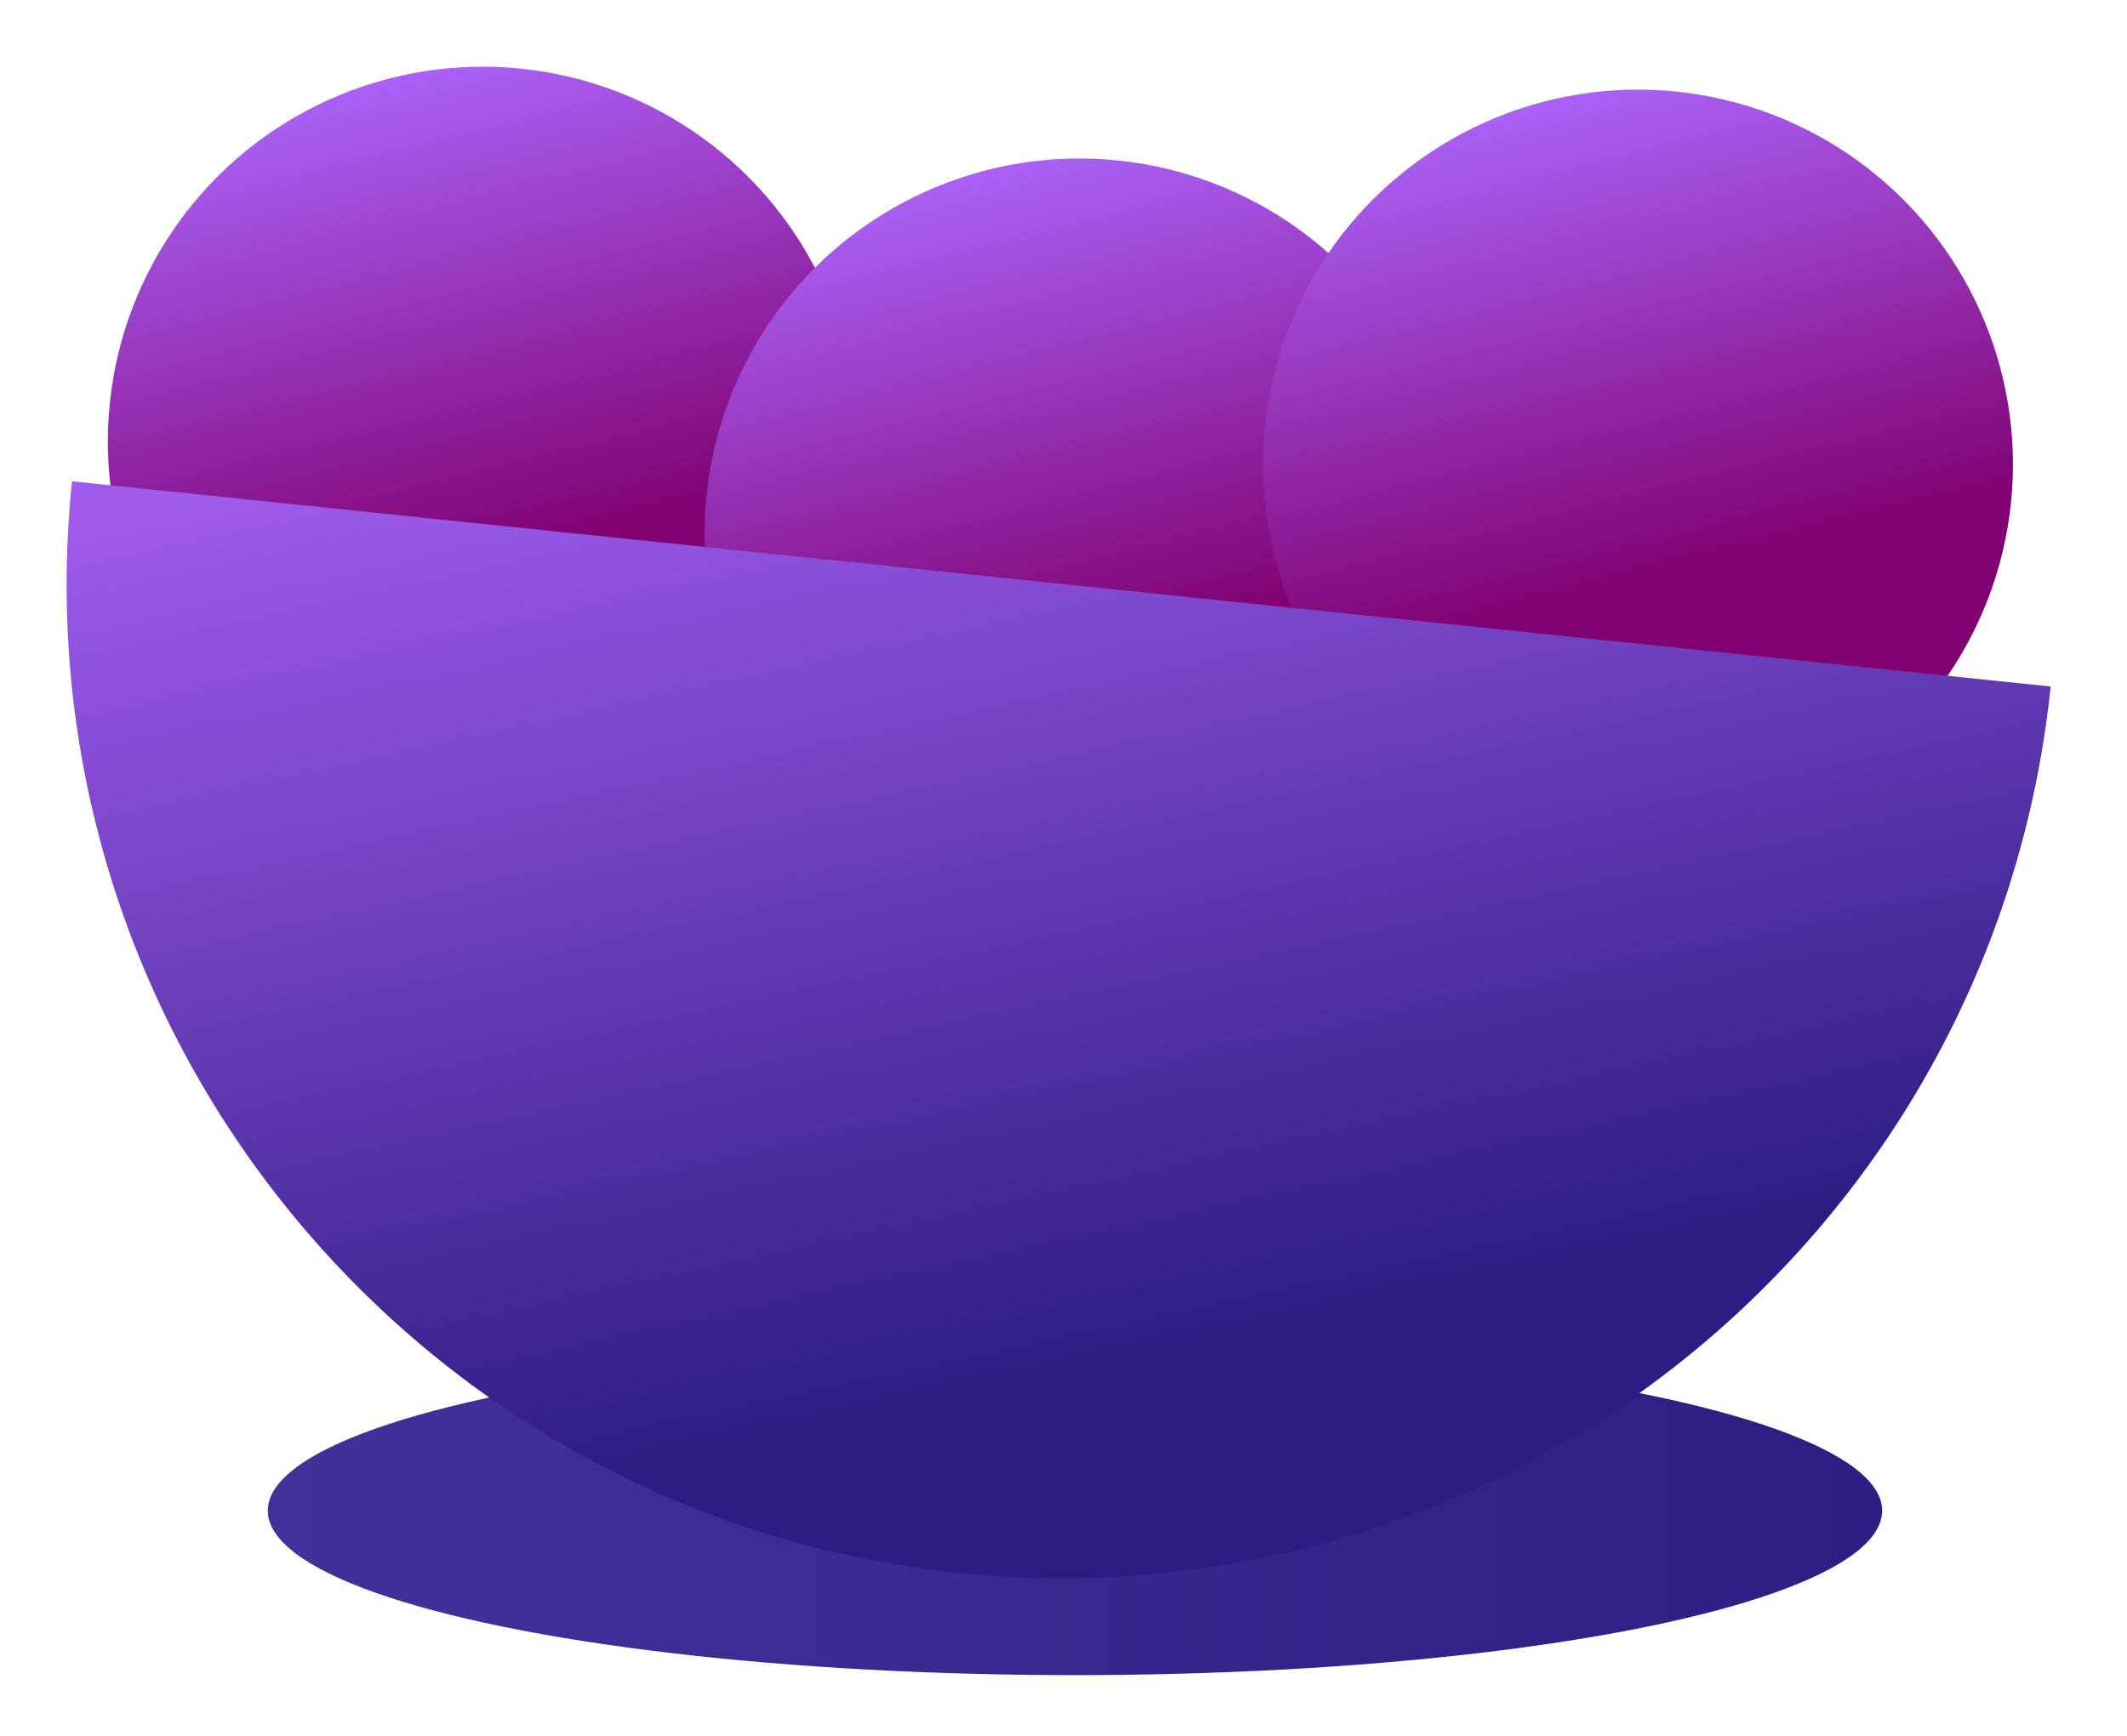
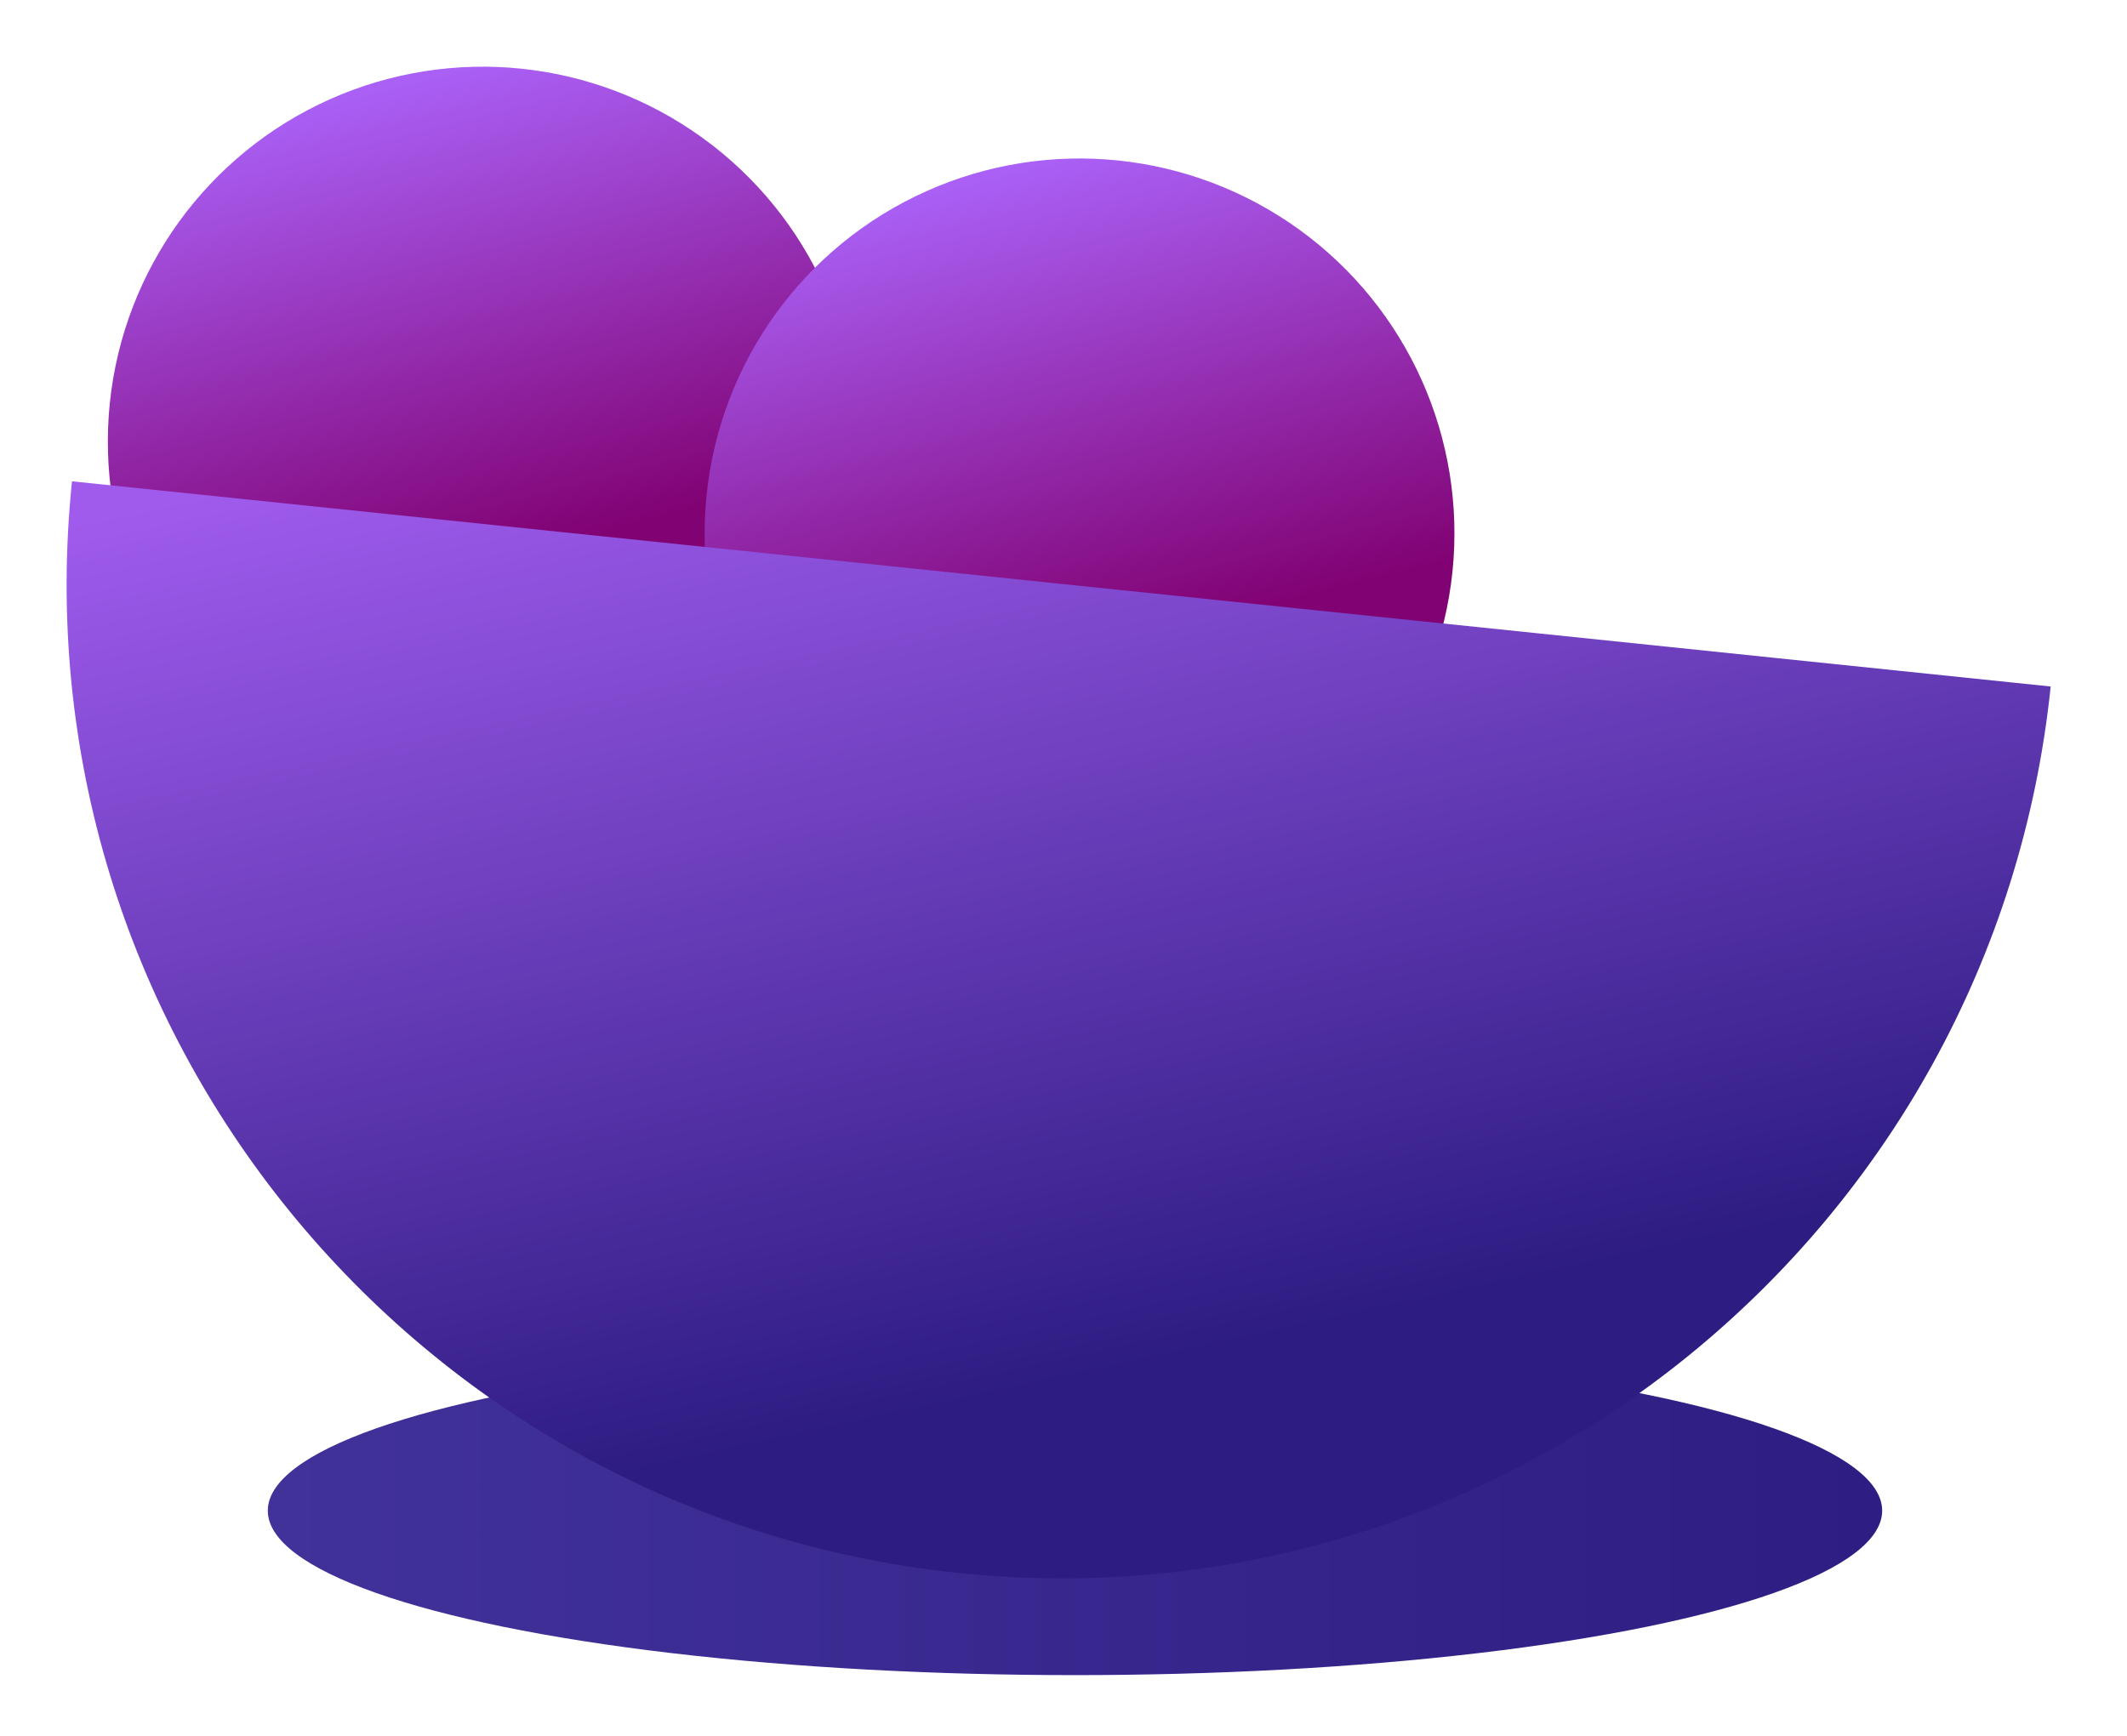
<svg xmlns="http://www.w3.org/2000/svg" width="278" height="227" viewBox="0 0 278 227" fill="none">
  <g clip-path="url(#clip0_306_608)">
    <ellipse cx="140.5" cy="197.5" rx="105.5" ry="21.5" fill="url(#paint0_linear_306_608)" />
    <circle cx="63.095" cy="57.72" r="49" transform="rotate(5.922 63.095 57.72)" fill="url(#paint1_linear_306_608)" />
    <circle cx="141.095" cy="69.72" r="49" transform="rotate(5.922 141.095 69.72)" fill="url(#paint2_linear_306_608)" />
-     <circle cx="214.095" cy="60.72" r="49" transform="rotate(5.922 214.095 60.72)" fill="url(#paint3_linear_306_608)" />
    <path d="M268.025 89.75C260.617 161.164 196.72 213.052 125.306 205.644C53.892 198.237 2.005 134.34 9.412 62.926C42.994 66.409 67.305 68.931 138.718 76.338C210.132 83.746 232.246 86.039 268.025 89.75Z" fill="url(#paint4_linear_306_608)" />
  </g>
  <defs>
    <linearGradient id="paint0_linear_306_608" x1="35" y1="197.5" x2="246" y2="197.5" gradientUnits="userSpaceOnUse">
      <stop stop-color="#41329A" />
      <stop offset="1" stop-color="#2E1D82" />
    </linearGradient>
    <linearGradient id="paint1_linear_306_608" x1="55.595" y1="8.72" x2="77.595" y2="68.72" gradientUnits="userSpaceOnUse">
      <stop stop-color="#AA60F6" />
      <stop offset="1" stop-color="#810273" />
    </linearGradient>
    <linearGradient id="paint2_linear_306_608" x1="133.595" y1="20.72" x2="155.595" y2="80.72" gradientUnits="userSpaceOnUse">
      <stop stop-color="#AA60F6" />
      <stop offset="1" stop-color="#810273" />
    </linearGradient>
    <linearGradient id="paint3_linear_306_608" x1="206.595" y1="11.72" x2="228.595" y2="71.72" gradientUnits="userSpaceOnUse">
      <stop stop-color="#AA60F6" />
      <stop offset="1" stop-color="#810273" />
    </linearGradient>
    <linearGradient id="paint4_linear_306_608" x1="75.227" y1="53.684" x2="104.474" y2="188.403" gradientUnits="userSpaceOnUse">
      <stop stop-color="#A05BED" />
      <stop offset="1" stop-color="#2D1C82" />
    </linearGradient>
    <clipPath id="clip0_306_608">
      <rect width="278" height="227" fill="white" />
    </clipPath>
  </defs>
</svg>